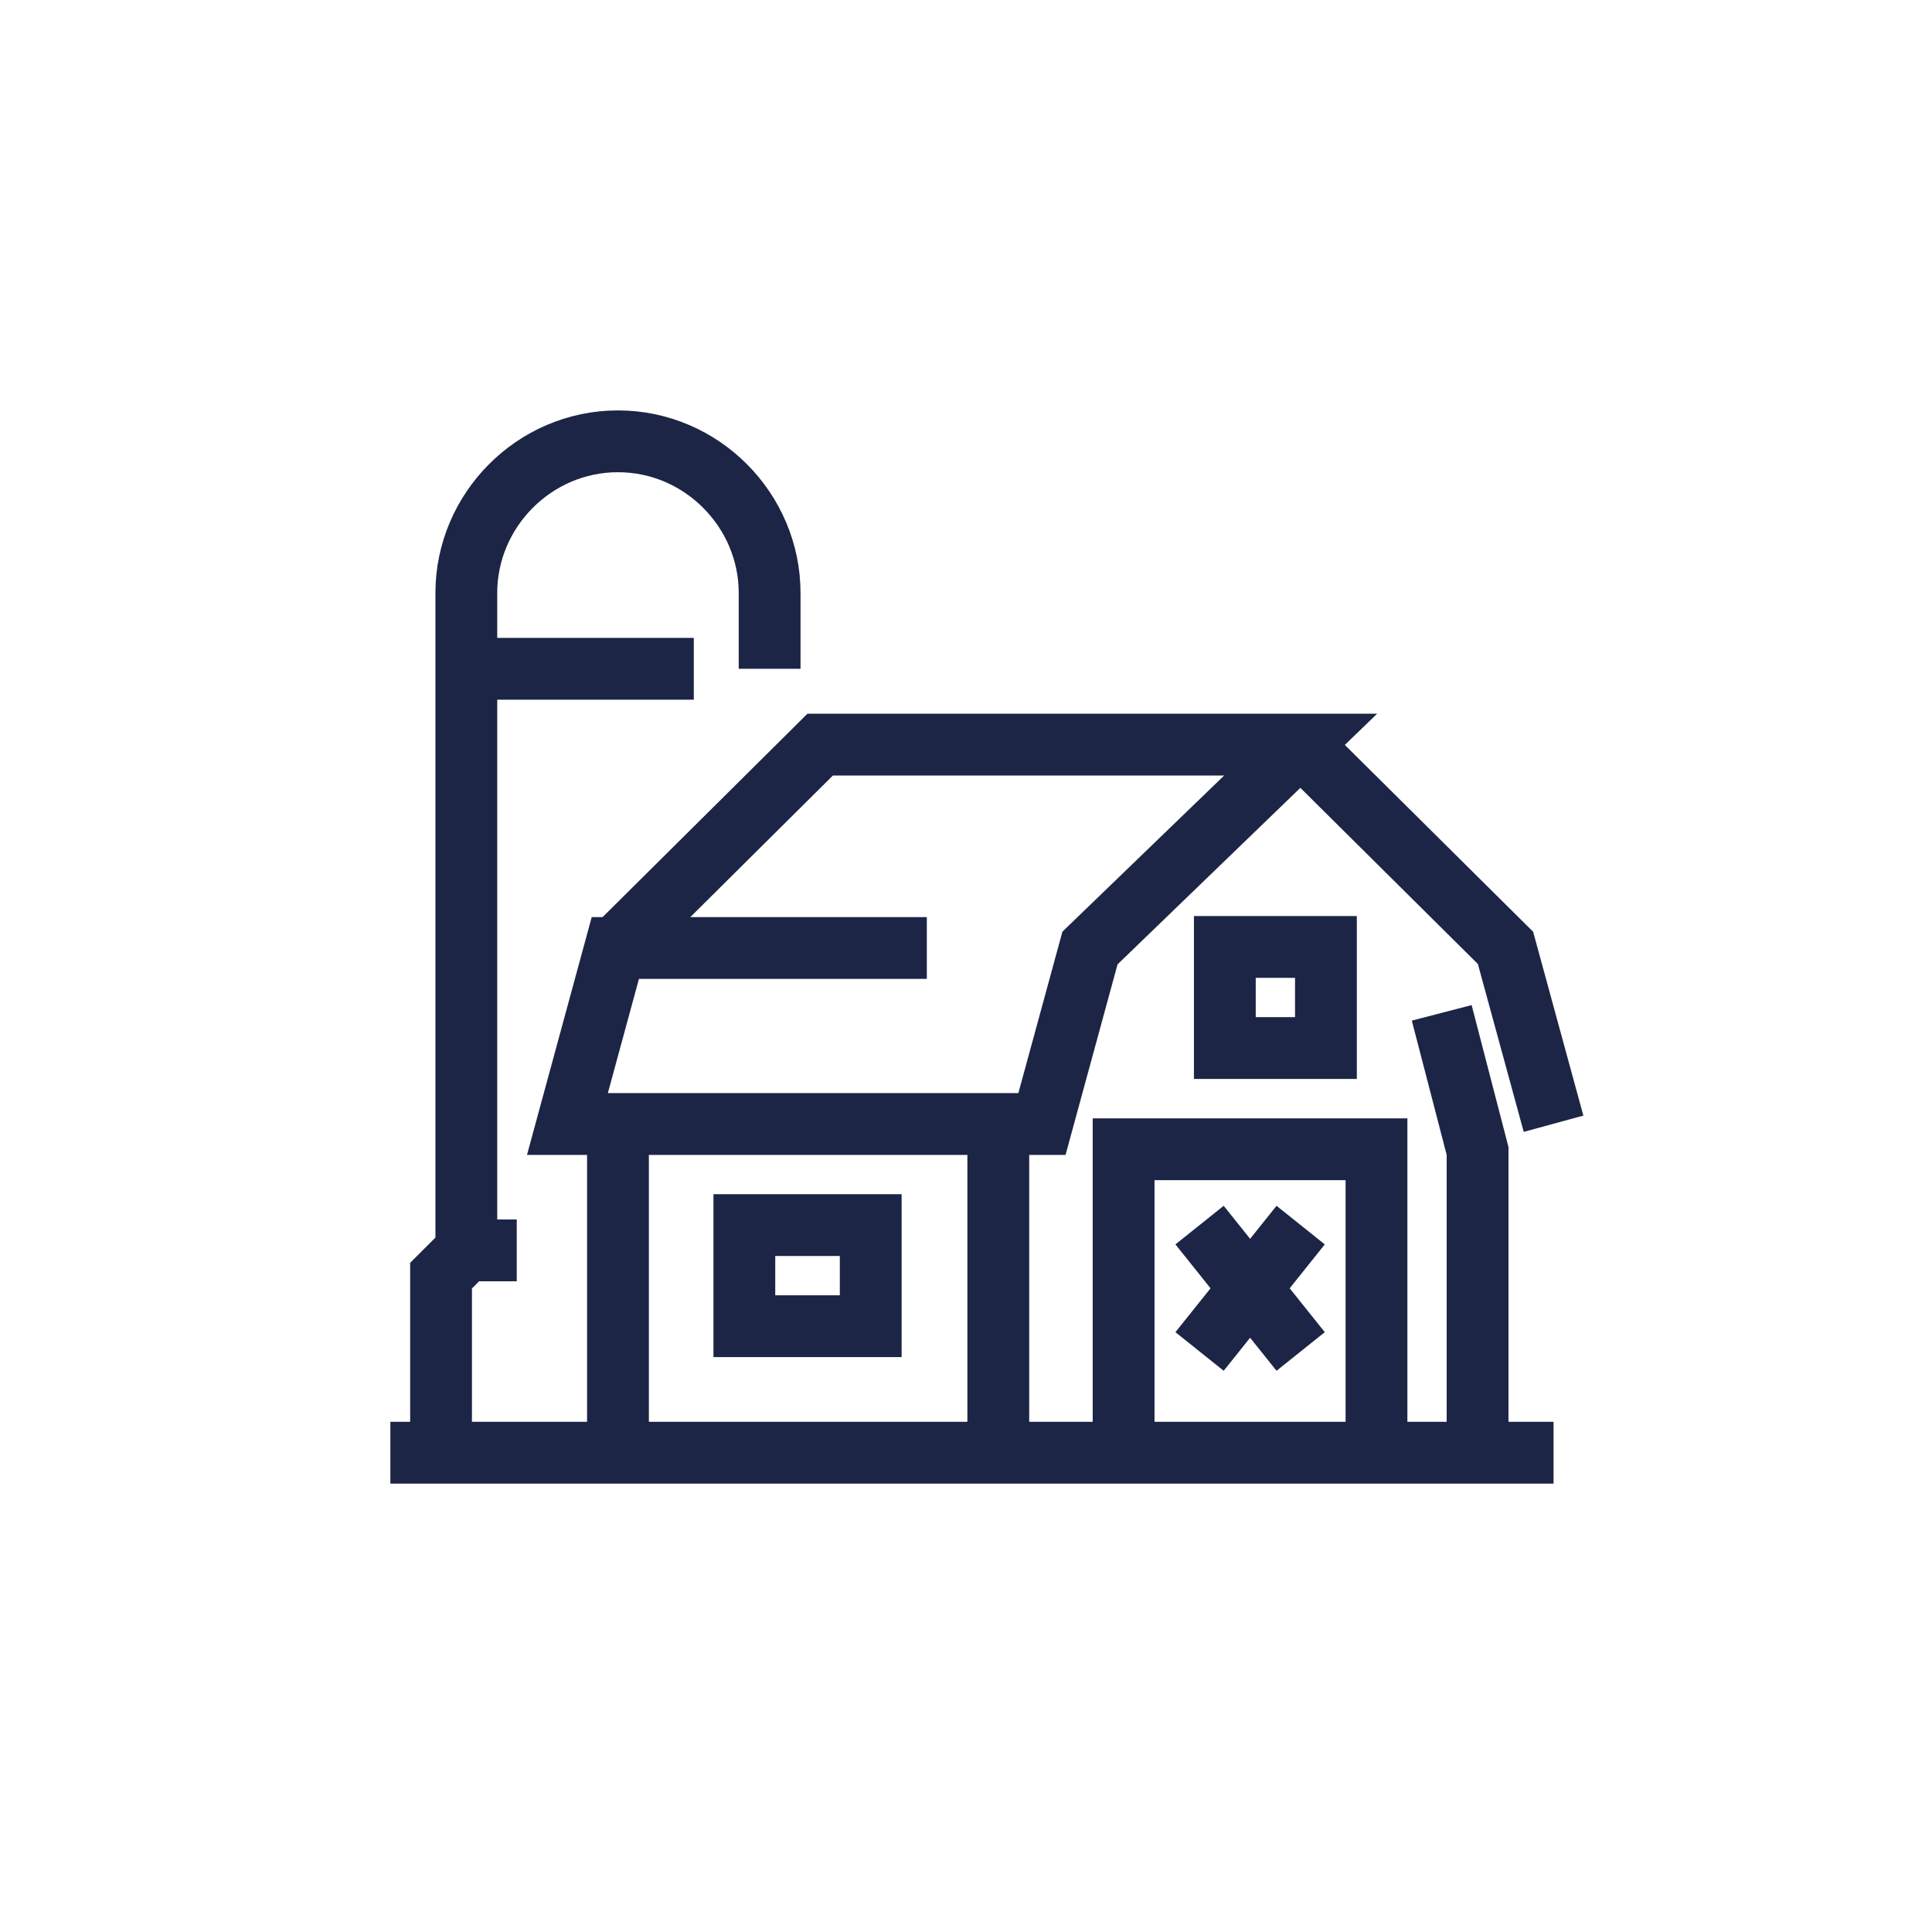
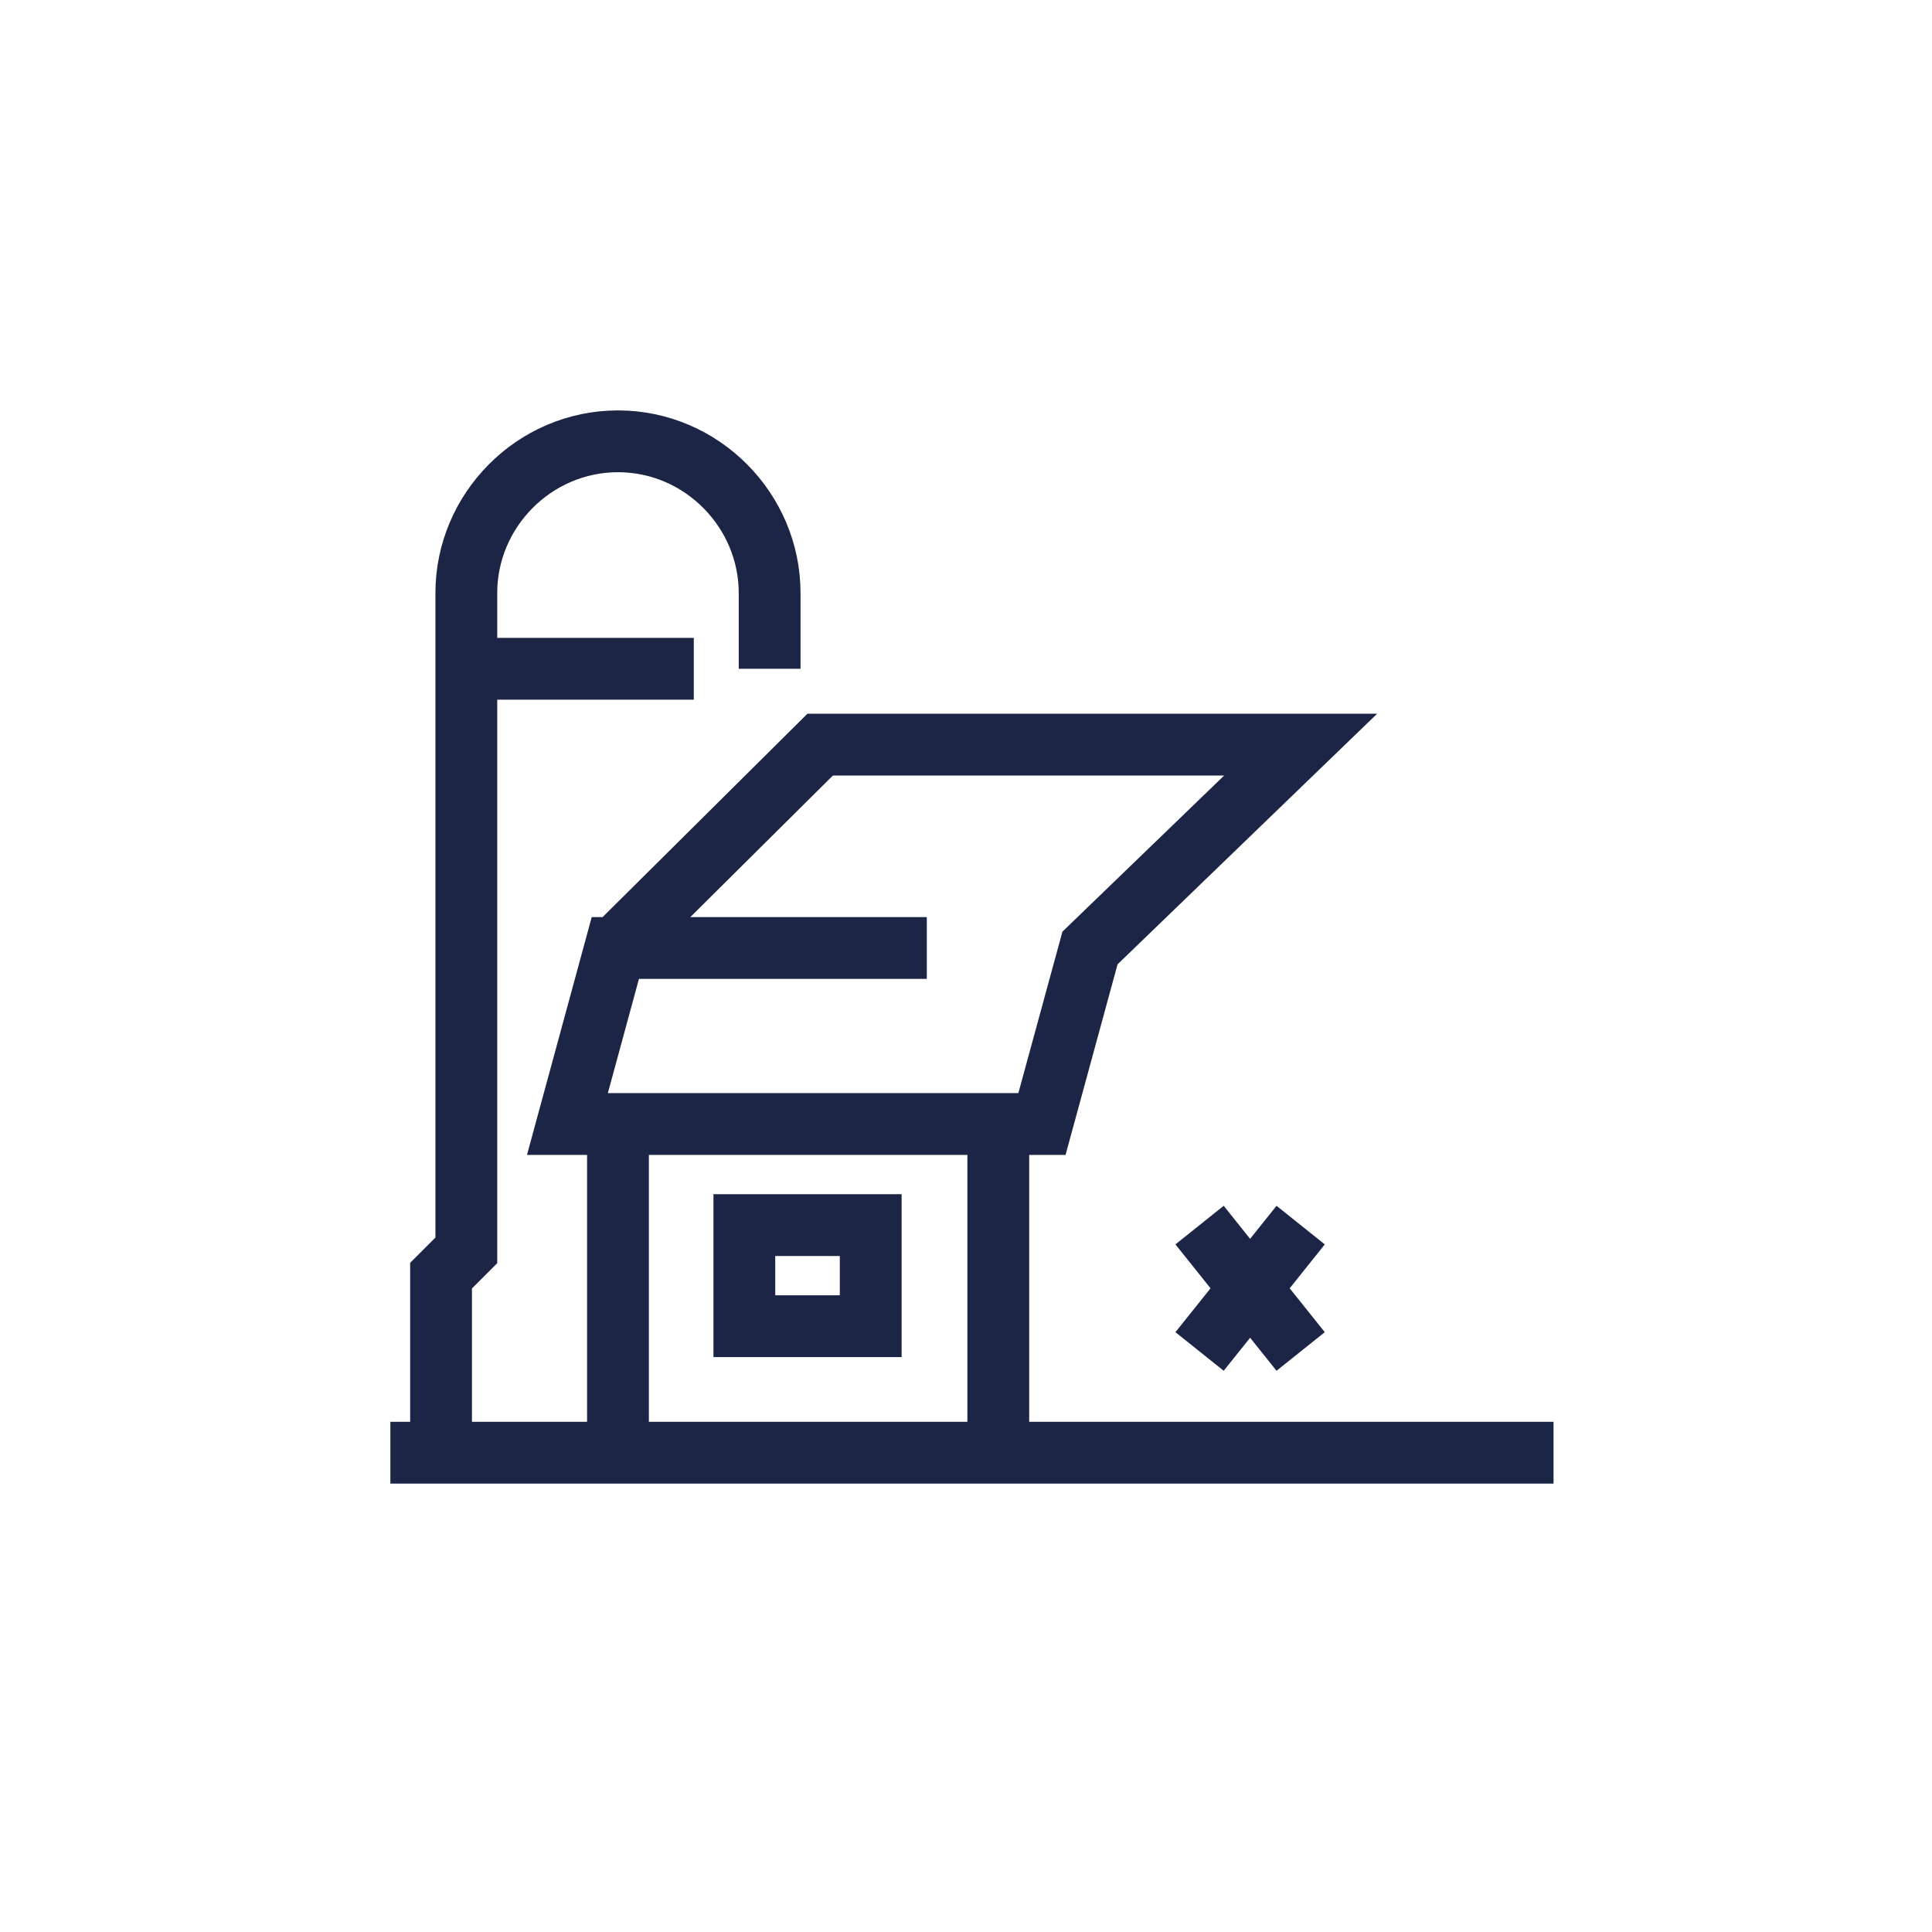
<svg xmlns="http://www.w3.org/2000/svg" id="iconen" viewBox="0 0 146 146">
  <defs>
    <style>
      .cls-1 {
        fill: none;
        stroke: #1c2545;
        stroke-miterlimit: 10;
        stroke-width: 4.67px;
      }
    </style>
  </defs>
  <line class="cls-1" x1="29.5" y1="109.78" x2="117.4" y2="109.78" />
  <line class="cls-1" x1="46.7" y1="84.94" x2="46.7" y2="109.78" />
  <line class="cls-1" x1="75.44" y1="85.07" x2="75.44" y2="109.78" />
  <rect class="cls-1" x="56.25" y="92.58" width="9.55" height="7.64" />
  <polyline class="cls-1" points="70.04 71.64 46.5 71.64 42.88 84.94 78.74 84.94 82.37 71.64 98.29 56.27 61.98 56.27 46.5 71.64" />
-   <polyline class="cls-1" points="117.4 84.92 113.77 71.63 98.29 56.27" />
-   <polyline class="cls-1" points="111.66 109.78 111.66 86.98 108.95 76.54" />
-   <polyline class="cls-1" points="104.02 109.78 104.02 86.85 84.91 86.85 84.91 109.78" />
-   <rect class="cls-1" x="92.56" y="71.56" width="7.64" height="7.64" />
  <path class="cls-1" d="m58.16,50.54v-5.73c0-6.24-5.13-11.46-11.46-11.46h0c-6.33,0-11.46,5.22-11.46,11.46v49.68s-1.91,1.91-1.91,1.91v13.38" />
  <line class="cls-1" x1="35.23" y1="50.54" x2="52.43" y2="50.54" />
-   <line class="cls-1" x1="35.23" y1="94.49" x2="39.05" y2="94.49" />
  <line class="cls-1" x1="90.65" y1="102.13" x2="98.29" y2="92.58" />
  <line class="cls-1" x1="98.29" y1="102.13" x2="90.65" y2="92.58" />
</svg>